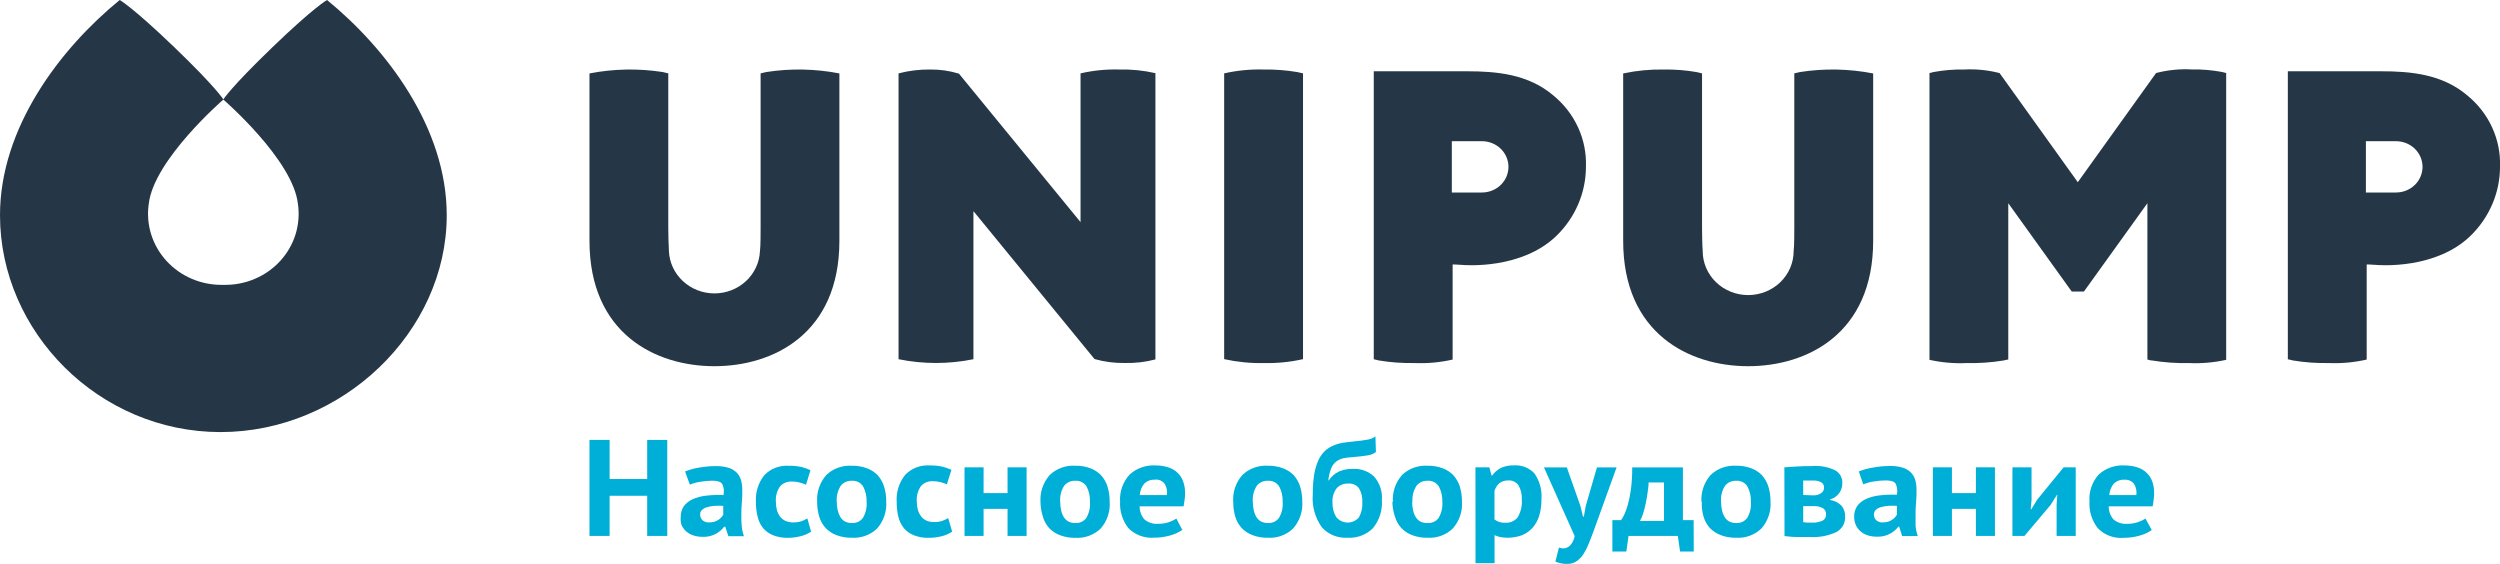
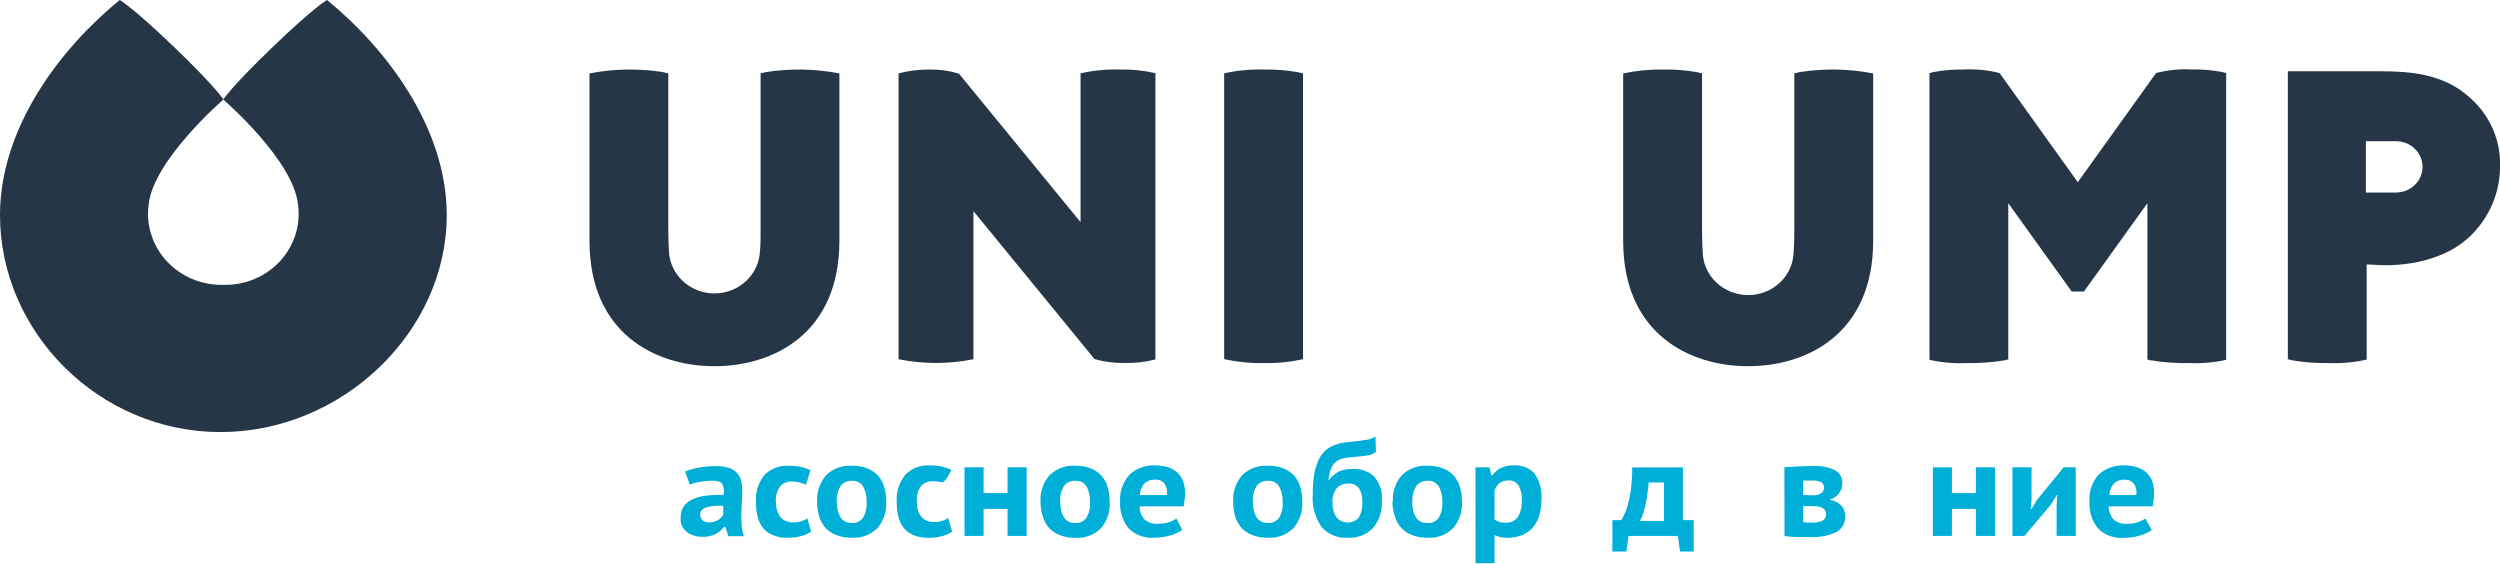
<svg xmlns="http://www.w3.org/2000/svg" width="164" height="37" viewBox="0 0 164 37" fill="none">
  <g clip-path="url(#clip0_135_5604)">
    <path d="M14.466 28.344C6.489 28.344 0 21.775 0 14.117C0 8.375 3.948 3.19 7.853 0C7.853 0 8.689 0.46 11.435 3.098C14.181 5.737 14.656 6.528 14.656 6.528C14.656 6.528 10.085 10.476 9.758 13.377C9.66 14.046 9.715 14.728 9.917 15.375C10.119 16.022 10.464 16.618 10.928 17.123C11.392 17.628 11.964 18.03 12.605 18.3C13.245 18.57 13.938 18.701 14.637 18.686H14.665C15.364 18.702 16.057 18.571 16.698 18.301C17.339 18.032 17.911 17.63 18.376 17.125C18.84 16.62 19.185 16.023 19.387 15.376C19.588 14.728 19.642 14.046 19.544 13.377C19.221 10.476 14.646 6.528 14.646 6.528C14.646 6.528 15.121 5.746 17.872 3.098C20.622 0.45 21.454 0 21.454 0C25.354 3.19 29.306 8.375 29.306 14.117C29.306 21.775 22.442 28.344 14.466 28.344Z" fill="#253746" />
    <path d="M62.907 4.831C62.293 4.643 61.651 4.551 61.007 4.56C60.311 4.553 59.617 4.638 58.945 4.813V23.564C60.565 23.895 62.238 23.895 63.857 23.564V13.85L71.8 23.554C72.451 23.738 73.127 23.825 73.805 23.812C74.477 23.828 75.147 23.749 75.796 23.577V4.799C75.018 4.621 74.219 4.541 73.42 4.56C72.567 4.536 71.714 4.621 70.884 4.813V14.572L62.907 4.831Z" fill="#253746" />
    <path d="M82.894 23.816C83.763 23.838 84.632 23.752 85.478 23.559V4.813C85.383 4.785 85.26 4.758 85.088 4.725C84.364 4.605 83.629 4.549 82.894 4.56C82.023 4.536 81.153 4.621 80.305 4.813V23.559C81.153 23.748 82.023 23.835 82.894 23.816Z" fill="#253746" />
-     <path d="M97.216 12.628H95.24V9.263H97.216C97.445 9.263 97.671 9.306 97.882 9.391C98.093 9.475 98.284 9.599 98.446 9.755C98.607 9.912 98.736 10.097 98.823 10.301C98.91 10.505 98.955 10.724 98.955 10.945C98.955 11.166 98.91 11.385 98.823 11.589C98.736 11.793 98.607 11.979 98.446 12.135C98.284 12.291 98.093 12.415 97.882 12.499C97.671 12.584 97.445 12.628 97.216 12.628ZM101.905 6.266C100.252 4.859 98.186 4.675 96.205 4.675H90.119V23.573C90.205 23.573 90.304 23.619 90.452 23.646C91.224 23.774 92.006 23.831 92.789 23.816C93.63 23.852 94.473 23.775 95.293 23.587V17.349C95.293 17.349 95.573 17.349 95.882 17.376C96.19 17.404 99.825 17.67 102.1 15.473C103.338 14.27 104.035 12.643 104.038 10.945C104.071 10.06 103.897 9.179 103.527 8.368C103.158 7.558 102.603 6.839 101.905 6.266Z" fill="#253746" />
    <path d="M157.179 12.628H155.203V9.263H157.179C157.641 9.263 158.083 9.44 158.409 9.755C158.735 10.071 158.918 10.499 158.918 10.945C158.918 11.391 158.735 11.819 158.409 12.135C158.083 12.45 157.641 12.628 157.179 12.628ZM161.863 6.266C160.21 4.859 158.149 4.675 156.163 4.675H150.082V23.573C150.168 23.573 150.267 23.619 150.415 23.646C151.186 23.774 151.969 23.831 152.752 23.816C153.593 23.852 154.436 23.775 155.255 23.587V17.349C155.255 17.349 155.536 17.349 155.844 17.376C156.153 17.404 159.792 17.67 162.063 15.473C163.301 14.27 163.998 12.643 164.001 10.945C164.034 10.059 163.859 9.178 163.488 8.367C163.118 7.557 162.562 6.838 161.863 6.266Z" fill="#253746" />
    <path d="M135.904 19.123L131.743 13.331V23.582C131.672 23.582 131.581 23.623 131.448 23.646C130.655 23.777 129.85 23.834 129.045 23.816C128.215 23.856 127.384 23.785 126.574 23.605V4.794C126.663 4.766 126.753 4.743 126.845 4.725C127.504 4.603 128.174 4.547 128.845 4.56C129.629 4.518 130.415 4.598 131.173 4.794L136.303 11.952L141.439 4.79C142.197 4.593 142.983 4.513 143.767 4.555C144.436 4.542 145.105 4.598 145.762 4.721C145.855 4.738 145.947 4.761 146.037 4.79V23.605C145.228 23.785 144.397 23.856 143.567 23.816C142.762 23.834 141.957 23.777 141.163 23.646C141.03 23.646 140.94 23.6 140.869 23.582V13.331L136.707 19.123H135.904Z" fill="#253746" />
    <path d="M114.68 24.023C118.542 24.023 122.88 21.89 122.88 15.799V4.818C121.297 4.509 119.67 4.477 118.077 4.726C117.915 4.758 117.801 4.785 117.706 4.813V14.926C117.706 15.261 117.706 16.176 117.663 16.471C117.663 17.236 117.349 17.97 116.79 18.512C116.23 19.053 115.471 19.357 114.68 19.357C113.889 19.357 113.13 19.053 112.57 18.512C112.011 17.97 111.697 17.236 111.697 16.471C111.668 16.172 111.654 15.261 111.654 14.926V4.813C111.559 4.785 111.445 4.758 111.283 4.726C110.578 4.605 109.862 4.55 109.146 4.56C108.25 4.545 107.355 4.631 106.48 4.818V15.799C106.48 21.89 110.823 24.023 114.68 24.023Z" fill="#253746" />
    <path d="M46.865 24.023C50.727 24.023 55.064 21.89 55.064 15.799V4.817C53.483 4.509 51.858 4.477 50.266 4.726C50.105 4.758 49.991 4.785 49.896 4.813V14.926C49.896 15.261 49.896 16.176 49.853 16.471C49.822 17.217 49.494 17.923 48.938 18.44C48.381 18.958 47.639 19.247 46.867 19.247C46.095 19.247 45.353 18.958 44.797 18.44C44.24 17.923 43.912 17.217 43.881 16.471C43.858 16.172 43.839 15.261 43.839 14.926V4.813C43.744 4.785 43.634 4.758 43.473 4.726C41.879 4.477 40.252 4.509 38.67 4.817V15.799C38.67 21.89 43.007 24.023 46.865 24.023Z" fill="#253746" />
-     <path d="M42.456 32.523H39.991V35.157H38.67V28.859H39.991V31.424H42.456V28.859H43.772V35.157H42.456V32.523Z" fill="#00AFD7" />
    <path d="M46.518 34.265C46.73 34.277 46.94 34.222 47.117 34.109C47.25 34.019 47.362 33.903 47.445 33.768V33.185C47.253 33.171 47.061 33.171 46.87 33.185C46.709 33.196 46.55 33.224 46.395 33.267C46.269 33.299 46.153 33.361 46.057 33.447C46.016 33.485 45.982 33.531 45.96 33.583C45.938 33.634 45.928 33.69 45.929 33.745C45.926 33.818 45.939 33.89 45.967 33.958C45.995 34.025 46.037 34.086 46.091 34.136C46.213 34.234 46.369 34.283 46.528 34.274L46.518 34.265ZM44.941 30.928C45.234 30.81 45.54 30.725 45.853 30.675C46.218 30.609 46.589 30.577 46.96 30.578C47.245 30.571 47.529 30.608 47.801 30.689C48.002 30.753 48.185 30.863 48.333 31.01C48.465 31.151 48.561 31.319 48.613 31.502C48.669 31.714 48.696 31.932 48.694 32.15C48.694 32.417 48.694 32.679 48.666 32.95C48.637 33.221 48.637 33.479 48.632 33.736C48.627 33.994 48.632 34.242 48.656 34.486C48.672 34.721 48.722 34.953 48.803 35.175H47.782L47.578 34.554H47.506C47.363 34.743 47.18 34.9 46.969 35.014C46.702 35.161 46.398 35.231 46.091 35.216C45.884 35.218 45.679 35.187 45.483 35.124C45.306 35.068 45.144 34.976 45.008 34.853C44.879 34.737 44.776 34.596 44.708 34.44C44.654 34.27 44.637 34.092 44.656 33.916C44.648 33.669 44.716 33.426 44.851 33.217C44.997 33.019 45.193 32.86 45.421 32.757C45.7 32.632 45.998 32.551 46.304 32.518C46.687 32.471 47.074 32.457 47.459 32.477C47.516 32.233 47.488 31.977 47.378 31.75C47.283 31.603 47.069 31.534 46.737 31.534C46.471 31.535 46.205 31.559 45.943 31.603C45.706 31.637 45.475 31.701 45.255 31.792L44.941 30.928Z" fill="#00AFD7" />
    <path d="M53.208 34.876C52.995 35.017 52.759 35.12 52.509 35.179C52.233 35.248 51.949 35.282 51.664 35.281C51.338 35.288 51.015 35.23 50.714 35.111C50.461 35.011 50.238 34.853 50.063 34.651C49.887 34.429 49.764 34.174 49.702 33.902C49.623 33.584 49.584 33.258 49.588 32.932C49.546 32.3 49.742 31.674 50.139 31.171C50.341 30.959 50.59 30.794 50.867 30.688C51.144 30.581 51.442 30.536 51.74 30.555C52.026 30.549 52.311 30.576 52.59 30.638C52.79 30.688 52.984 30.757 53.169 30.845L52.875 31.796C52.733 31.733 52.585 31.683 52.433 31.645C52.278 31.607 52.118 31.589 51.958 31.589C51.81 31.58 51.661 31.604 51.524 31.66C51.387 31.715 51.266 31.802 51.169 31.911C50.963 32.212 50.867 32.572 50.899 32.932C50.898 33.11 50.92 33.288 50.965 33.46C51.007 33.612 51.076 33.755 51.169 33.883C51.261 34.005 51.382 34.102 51.521 34.168C51.679 34.239 51.851 34.274 52.025 34.269C52.208 34.274 52.391 34.25 52.566 34.196C52.704 34.147 52.837 34.084 52.961 34.007L53.208 34.876Z" fill="#00AFD7" />
    <path d="M54.892 32.909C54.891 33.093 54.91 33.276 54.949 33.456C54.984 33.617 55.044 33.772 55.125 33.916C55.199 34.037 55.303 34.139 55.429 34.21C55.567 34.278 55.721 34.313 55.876 34.311C56.017 34.32 56.159 34.294 56.287 34.236C56.415 34.177 56.525 34.087 56.607 33.975C56.794 33.657 56.879 33.292 56.85 32.927C56.864 32.579 56.787 32.233 56.626 31.921C56.551 31.795 56.441 31.692 56.308 31.625C56.175 31.557 56.025 31.527 55.876 31.539C55.737 31.533 55.599 31.56 55.474 31.617C55.348 31.674 55.238 31.759 55.154 31.865C54.953 32.184 54.861 32.555 54.892 32.927V32.909ZM53.605 32.927C53.562 32.288 53.775 31.658 54.199 31.167C54.418 30.956 54.681 30.792 54.969 30.686C55.258 30.579 55.567 30.534 55.876 30.551C56.218 30.545 56.558 30.602 56.878 30.721C57.145 30.821 57.386 30.978 57.581 31.18C57.772 31.4 57.914 31.655 57.999 31.93C58.096 32.246 58.142 32.575 58.137 32.904C58.181 33.541 57.97 34.17 57.548 34.66C57.331 34.872 57.069 35.037 56.781 35.144C56.492 35.25 56.184 35.295 55.876 35.276C55.533 35.284 55.193 35.226 54.873 35.106C54.605 35.005 54.364 34.848 54.166 34.646C53.971 34.429 53.826 34.173 53.743 33.897C53.647 33.576 53.6 33.243 53.605 32.909V32.927Z" fill="#00AFD7" />
-     <path d="M62.462 34.876C62.251 35.019 62.014 35.122 61.763 35.18C61.489 35.248 61.206 35.282 60.922 35.281C60.587 35.291 60.254 35.233 59.944 35.111C59.693 35.011 59.471 34.853 59.298 34.651C59.121 34.43 58.996 34.174 58.932 33.902C58.857 33.584 58.82 33.258 58.823 32.932C58.778 32.291 58.977 31.656 59.383 31.148C59.585 30.937 59.833 30.772 60.109 30.665C60.385 30.559 60.683 30.513 60.979 30.532C61.265 30.525 61.551 30.553 61.83 30.615C62.031 30.664 62.227 30.733 62.414 30.822L62.115 31.773C61.974 31.711 61.828 31.661 61.678 31.622C61.522 31.584 61.363 31.566 61.203 31.567C61.054 31.557 60.906 31.581 60.769 31.637C60.632 31.692 60.51 31.779 60.414 31.888C60.207 32.189 60.112 32.549 60.143 32.909C60.14 33.087 60.163 33.265 60.21 33.437C60.252 33.589 60.321 33.732 60.414 33.86C60.503 33.982 60.622 34.08 60.761 34.145C60.92 34.216 61.094 34.251 61.269 34.246C61.451 34.251 61.633 34.226 61.806 34.173C61.944 34.125 62.077 34.062 62.2 33.984L62.462 34.876Z" fill="#00AFD7" />
+     <path d="M62.462 34.876C62.251 35.019 62.014 35.122 61.763 35.18C61.489 35.248 61.206 35.282 60.922 35.281C60.587 35.291 60.254 35.233 59.944 35.111C59.693 35.011 59.471 34.853 59.298 34.651C59.121 34.43 58.996 34.174 58.932 33.902C58.857 33.584 58.82 33.258 58.823 32.932C58.778 32.291 58.977 31.656 59.383 31.148C59.585 30.937 59.833 30.772 60.109 30.665C60.385 30.559 60.683 30.513 60.979 30.532C61.265 30.525 61.551 30.553 61.83 30.615C62.031 30.664 62.227 30.733 62.414 30.822C61.974 31.711 61.828 31.661 61.678 31.622C61.522 31.584 61.363 31.566 61.203 31.567C61.054 31.557 60.906 31.581 60.769 31.637C60.632 31.692 60.51 31.779 60.414 31.888C60.207 32.189 60.112 32.549 60.143 32.909C60.14 33.087 60.163 33.265 60.21 33.437C60.252 33.589 60.321 33.732 60.414 33.86C60.503 33.982 60.622 34.08 60.761 34.145C60.92 34.216 61.094 34.251 61.269 34.246C61.451 34.251 61.633 34.226 61.806 34.173C61.944 34.125 62.077 34.062 62.2 33.984L62.462 34.876Z" fill="#00AFD7" />
    <path d="M66.095 33.382H64.523V35.157H63.273V30.657H64.523V32.348H66.095V30.657H67.345V35.157H66.095V33.382Z" fill="#00AFD7" />
    <path d="M69.55 32.909C69.548 33.093 69.567 33.276 69.607 33.456C69.637 33.618 69.696 33.773 69.782 33.916C69.856 34.036 69.958 34.137 70.082 34.21C70.221 34.279 70.376 34.314 70.533 34.311C70.674 34.32 70.816 34.294 70.944 34.236C71.072 34.177 71.183 34.087 71.265 33.975C71.447 33.656 71.53 33.291 71.502 32.927C71.518 32.579 71.443 32.233 71.284 31.92C71.209 31.795 71.098 31.692 70.965 31.625C70.832 31.557 70.683 31.527 70.533 31.539C70.394 31.533 70.256 31.559 70.13 31.616C70.005 31.673 69.895 31.759 69.811 31.865C69.608 32.183 69.516 32.555 69.55 32.927V32.909ZM68.257 32.927C68.214 32.288 68.429 31.656 68.856 31.167C69.075 30.955 69.337 30.791 69.626 30.685C69.915 30.579 70.224 30.533 70.533 30.551C70.875 30.545 71.216 30.602 71.535 30.721C71.801 30.821 72.04 30.978 72.234 31.18C72.428 31.398 72.572 31.654 72.656 31.93C72.751 32.246 72.797 32.575 72.794 32.904C72.843 33.542 72.634 34.174 72.21 34.665C71.994 34.877 71.733 35.042 71.445 35.148C71.158 35.254 70.85 35.3 70.543 35.281C70.2 35.29 69.859 35.232 69.54 35.111C69.271 35.011 69.029 34.854 68.832 34.651C68.632 34.428 68.488 34.164 68.409 33.879C68.308 33.565 68.257 33.238 68.257 32.909V32.927Z" fill="#00AFD7" />
    <path d="M75.772 31.47C75.638 31.46 75.504 31.48 75.379 31.526C75.254 31.573 75.142 31.647 75.05 31.741C74.881 31.953 74.783 32.21 74.77 32.477H76.546C76.592 32.214 76.536 31.944 76.39 31.718C76.316 31.63 76.222 31.56 76.114 31.515C76.006 31.47 75.889 31.452 75.772 31.461V31.47ZM77.558 34.761C77.321 34.926 77.055 35.048 76.774 35.124C76.432 35.223 76.077 35.273 75.72 35.272C75.404 35.298 75.087 35.254 74.792 35.144C74.496 35.034 74.23 34.861 74.014 34.637C73.632 34.136 73.442 33.522 73.478 32.9C73.457 32.578 73.502 32.256 73.611 31.951C73.719 31.647 73.888 31.366 74.109 31.125C74.336 30.919 74.604 30.761 74.896 30.659C75.189 30.557 75.5 30.514 75.81 30.532C76.051 30.532 76.29 30.563 76.523 30.624C76.747 30.68 76.958 30.78 77.14 30.918C77.328 31.068 77.476 31.259 77.573 31.475C77.691 31.751 77.747 32.049 77.739 32.348C77.739 32.477 77.739 32.61 77.715 32.757C77.691 32.904 77.672 33.047 77.644 33.217H74.76C74.754 33.529 74.866 33.833 75.074 34.072C75.198 34.178 75.344 34.259 75.501 34.308C75.659 34.358 75.825 34.376 75.991 34.361C76.41 34.365 76.821 34.245 77.169 34.017L77.558 34.761Z" fill="#00AFD7" />
    <path d="M82.186 32.909C82.184 33.093 82.204 33.276 82.243 33.456C82.275 33.617 82.335 33.772 82.419 33.916C82.492 34.037 82.597 34.139 82.723 34.21C82.861 34.278 83.014 34.313 83.169 34.311C83.311 34.32 83.452 34.294 83.58 34.236C83.709 34.177 83.819 34.087 83.901 33.975C84.088 33.657 84.172 33.292 84.143 32.927C84.157 32.579 84.081 32.232 83.92 31.92C83.845 31.795 83.734 31.692 83.602 31.625C83.469 31.557 83.319 31.527 83.169 31.539C83.031 31.533 82.892 31.559 82.767 31.616C82.641 31.673 82.531 31.759 82.447 31.865C82.244 32.183 82.153 32.555 82.186 32.927V32.909ZM80.898 32.927C80.854 32.288 81.067 31.657 81.492 31.167C81.711 30.955 81.974 30.791 82.263 30.685C82.552 30.579 82.861 30.533 83.169 30.551C83.511 30.545 83.852 30.602 84.172 30.721C84.438 30.822 84.678 30.979 84.875 31.18C85.065 31.4 85.208 31.655 85.293 31.93C85.387 32.246 85.433 32.575 85.43 32.904C85.473 33.542 85.26 34.17 84.837 34.66C84.621 34.872 84.36 35.037 84.072 35.143C83.784 35.25 83.477 35.295 83.169 35.276C82.827 35.285 82.486 35.227 82.167 35.106C81.899 35.005 81.657 34.848 81.459 34.646C81.262 34.43 81.118 34.174 81.036 33.897C80.939 33.576 80.894 33.243 80.903 32.909L80.898 32.927Z" fill="#00AFD7" />
    <path d="M87.411 32.959C87.398 33.294 87.482 33.625 87.653 33.916C87.74 34.026 87.851 34.115 87.978 34.178C88.106 34.241 88.246 34.276 88.389 34.279C88.532 34.282 88.674 34.254 88.804 34.196C88.934 34.139 89.049 34.054 89.14 33.948C89.31 33.645 89.389 33.303 89.368 32.959C89.392 32.639 89.317 32.319 89.155 32.04C89.077 31.932 88.971 31.845 88.847 31.789C88.724 31.734 88.587 31.711 88.451 31.723C88.304 31.714 88.156 31.739 88.02 31.796C87.883 31.853 87.763 31.939 87.668 32.049C87.478 32.316 87.387 32.637 87.411 32.959ZM87.174 31.507C87.336 31.261 87.564 31.062 87.834 30.932C88.122 30.809 88.436 30.749 88.751 30.758C89.005 30.745 89.259 30.783 89.498 30.869C89.736 30.955 89.954 31.088 90.138 31.259C90.325 31.471 90.466 31.718 90.554 31.983C90.642 32.249 90.675 32.529 90.651 32.808C90.699 33.469 90.491 34.125 90.067 34.646C89.854 34.861 89.595 35.028 89.309 35.137C89.023 35.246 88.716 35.293 88.409 35.276C88.089 35.297 87.769 35.245 87.473 35.124C87.178 35.004 86.916 34.818 86.708 34.582C86.262 33.95 86.054 33.189 86.119 32.426C86.114 31.985 86.146 31.543 86.214 31.107C86.266 30.791 86.359 30.482 86.49 30.187C86.59 29.963 86.734 29.759 86.912 29.585C87.072 29.436 87.259 29.316 87.463 29.231C87.669 29.142 87.887 29.078 88.109 29.043C88.342 29.011 88.585 28.979 88.841 28.956C89.178 28.923 89.463 28.887 89.701 28.841C89.894 28.817 90.077 28.743 90.228 28.625L90.261 29.65C90.102 29.772 89.912 29.85 89.71 29.875C89.473 29.916 89.15 29.953 88.76 29.985C88.543 29.994 88.327 30.02 88.114 30.063C87.941 30.105 87.779 30.182 87.639 30.289C87.493 30.413 87.382 30.571 87.316 30.748C87.223 30.996 87.164 31.254 87.14 31.516L87.174 31.507Z" fill="#00AFD7" />
    <path d="M92.637 32.909C92.635 33.093 92.654 33.276 92.694 33.456C92.724 33.618 92.784 33.773 92.87 33.916C92.943 34.036 93.046 34.137 93.169 34.21C93.315 34.283 93.479 34.318 93.644 34.311C93.785 34.32 93.927 34.294 94.055 34.236C94.183 34.177 94.293 34.087 94.375 33.975C94.56 33.656 94.644 33.292 94.618 32.927C94.632 32.579 94.555 32.232 94.394 31.92C94.319 31.795 94.209 31.692 94.076 31.625C93.943 31.557 93.793 31.527 93.644 31.539C93.505 31.533 93.367 31.559 93.241 31.616C93.116 31.673 93.006 31.759 92.922 31.865C92.719 32.183 92.627 32.555 92.66 32.927L92.637 32.909ZM91.373 32.927C91.328 32.288 91.541 31.657 91.967 31.167C92.186 30.955 92.448 30.791 92.737 30.685C93.026 30.579 93.335 30.533 93.644 30.551C93.986 30.545 94.326 30.602 94.646 30.721C94.912 30.821 95.15 30.978 95.345 31.18C95.538 31.398 95.683 31.654 95.767 31.93C95.862 32.246 95.908 32.575 95.905 32.904C95.95 33.542 95.737 34.172 95.311 34.66C95.095 34.872 94.834 35.037 94.547 35.143C94.259 35.25 93.951 35.295 93.644 35.276C93.301 35.285 92.96 35.227 92.641 35.106C92.373 35.007 92.131 34.849 91.934 34.646C91.737 34.43 91.593 34.174 91.511 33.897C91.401 33.578 91.343 33.245 91.34 32.909L91.373 32.927Z" fill="#00AFD7" />
    <path d="M98.932 31.521C98.726 31.51 98.523 31.572 98.362 31.695C98.207 31.833 98.095 32.01 98.038 32.206V34.077C98.128 34.143 98.227 34.196 98.333 34.233C98.467 34.278 98.609 34.298 98.751 34.292C98.905 34.301 99.059 34.274 99.2 34.212C99.341 34.151 99.464 34.057 99.559 33.939C99.77 33.582 99.864 33.172 99.829 32.762C99.849 32.442 99.775 32.123 99.616 31.842C99.543 31.733 99.441 31.645 99.32 31.587C99.2 31.53 99.066 31.505 98.932 31.516V31.521ZM96.789 30.656H97.701L97.844 31.194H97.886C98.037 30.981 98.239 30.808 98.475 30.689C98.737 30.575 99.021 30.52 99.307 30.528C99.561 30.51 99.816 30.549 100.051 30.642C100.287 30.735 100.497 30.88 100.666 31.066C101.013 31.573 101.172 32.179 101.117 32.785C101.122 33.136 101.074 33.486 100.974 33.824C100.89 34.112 100.745 34.38 100.547 34.61C100.358 34.825 100.121 34.994 99.853 35.106C99.399 35.274 98.906 35.318 98.428 35.235C98.295 35.206 98.166 35.163 98.043 35.106V36.945H96.794L96.789 30.656Z" fill="#00AFD7" />
-     <path d="M103.673 33.185L103.844 33.888H103.901L104.029 33.175L104.761 30.661H106.048L104.585 34.715C104.461 35.051 104.347 35.359 104.233 35.635C104.135 35.888 104.011 36.131 103.863 36.361C103.746 36.541 103.594 36.697 103.416 36.821C103.245 36.936 103.04 36.996 102.832 36.991C102.557 37.002 102.284 36.95 102.034 36.839L102.267 35.92C102.359 35.956 102.457 35.975 102.556 35.975C102.716 35.969 102.868 35.907 102.984 35.8C103.152 35.624 103.261 35.403 103.297 35.166L101.283 30.661H102.784L103.673 33.185Z" fill="#00AFD7" />
    <path d="M109.159 34.173V31.649H108.147C108.147 31.865 108.114 32.109 108.08 32.334C108.047 32.559 108.009 32.794 107.957 33.042C107.905 33.29 107.852 33.502 107.79 33.681C107.74 33.852 107.67 34.017 107.581 34.173H109.159ZM111.111 36.182H110.213L110.066 35.157H106.831L106.688 36.182H105.771V34.122H106.342C106.418 34.015 106.485 33.901 106.541 33.782C106.64 33.573 106.719 33.356 106.779 33.134C106.872 32.797 106.942 32.455 106.988 32.109C107.049 31.629 107.078 31.145 107.073 30.661H110.399V34.122H111.102L111.111 36.182Z" fill="#00AFD7" />
-     <path d="M112.902 32.909C112.901 33.093 112.92 33.276 112.959 33.456C112.992 33.617 113.051 33.773 113.135 33.916C113.208 34.037 113.313 34.139 113.439 34.21C113.577 34.278 113.73 34.313 113.886 34.311C114.027 34.32 114.169 34.294 114.297 34.236C114.425 34.177 114.535 34.087 114.617 33.975C114.804 33.657 114.888 33.292 114.859 32.927C114.874 32.579 114.797 32.233 114.636 31.921C114.561 31.795 114.451 31.692 114.318 31.625C114.185 31.557 114.035 31.527 113.886 31.539C113.747 31.533 113.609 31.559 113.483 31.616C113.357 31.673 113.248 31.759 113.163 31.865C112.96 32.183 112.869 32.555 112.902 32.927V32.909ZM111.615 32.927C111.572 32.288 111.785 31.658 112.209 31.167C112.428 30.956 112.69 30.792 112.979 30.686C113.268 30.579 113.577 30.534 113.886 30.551C114.228 30.545 114.568 30.602 114.888 30.721C115.155 30.821 115.395 30.978 115.591 31.18C115.782 31.4 115.924 31.655 116.009 31.93C116.103 32.246 116.15 32.575 116.147 32.904C116.191 33.541 115.98 34.17 115.558 34.66C115.341 34.872 115.079 35.037 114.791 35.144C114.502 35.25 114.194 35.295 113.886 35.276C113.543 35.284 113.202 35.226 112.883 35.106C112.615 35.005 112.373 34.848 112.175 34.646C111.98 34.429 111.836 34.173 111.753 33.897C111.662 33.575 111.623 33.242 111.639 32.909L111.615 32.927Z" fill="#00AFD7" />
    <path d="M118.29 34.256L118.542 34.283H118.831C119.086 34.301 119.341 34.255 119.573 34.15C119.644 34.106 119.701 34.044 119.74 33.972C119.778 33.899 119.796 33.818 119.791 33.736C119.793 33.663 119.777 33.589 119.745 33.522C119.713 33.455 119.665 33.397 119.606 33.35C119.404 33.233 119.17 33.182 118.936 33.203H118.29V34.256ZM118.955 32.495C119.134 32.503 119.31 32.454 119.458 32.357C119.52 32.318 119.57 32.265 119.605 32.202C119.639 32.14 119.658 32.07 119.658 31.999C119.663 31.93 119.65 31.862 119.62 31.8C119.59 31.738 119.544 31.685 119.487 31.645C119.301 31.546 119.089 31.505 118.879 31.525H118.527H118.29V32.472L118.955 32.495ZM117.055 30.656L117.867 30.601C118.184 30.583 118.526 30.574 118.893 30.574C119.413 30.534 119.933 30.632 120.399 30.859C120.55 30.947 120.673 31.074 120.753 31.226C120.834 31.378 120.869 31.548 120.855 31.718C120.855 31.936 120.789 32.148 120.665 32.33C120.522 32.539 120.306 32.692 120.057 32.762V32.798C120.344 32.841 120.608 32.975 120.808 33.18C120.97 33.382 121.053 33.633 121.04 33.888C121.051 34.089 121.005 34.289 120.908 34.466C120.81 34.644 120.663 34.792 120.485 34.895C119.933 35.154 119.32 35.268 118.708 35.226C118.442 35.226 118.157 35.226 117.853 35.226C117.549 35.226 117.287 35.189 117.064 35.166L117.055 30.656Z" fill="#00AFD7" />
-     <path d="M123.515 34.265C123.725 34.276 123.933 34.221 124.109 34.108C124.243 34.02 124.355 33.904 124.437 33.768V33.184C124.247 33.171 124.056 33.171 123.867 33.184C123.706 33.196 123.546 33.224 123.391 33.267C123.266 33.301 123.151 33.363 123.054 33.447C123.014 33.486 122.982 33.532 122.961 33.584C122.94 33.635 122.929 33.69 122.931 33.745C122.927 33.818 122.939 33.89 122.966 33.957C122.993 34.024 123.034 34.085 123.087 34.136C123.212 34.234 123.369 34.283 123.529 34.274L123.515 34.265ZM121.938 30.927C122.232 30.809 122.54 30.724 122.855 30.675C123.229 30.604 123.609 30.569 123.99 30.569C124.273 30.562 124.555 30.599 124.826 30.679C125.03 30.743 125.214 30.853 125.363 31.001C125.494 31.142 125.589 31.311 125.643 31.493C125.699 31.705 125.726 31.923 125.724 32.141C125.724 32.408 125.724 32.67 125.696 32.941C125.667 33.212 125.662 33.469 125.662 33.727C125.662 33.984 125.662 34.233 125.662 34.476C125.679 34.711 125.727 34.943 125.805 35.166H124.783L124.584 34.545H124.536C124.393 34.734 124.21 34.891 124 35.005C123.732 35.151 123.427 35.221 123.121 35.207C122.914 35.209 122.709 35.178 122.513 35.115C122.336 35.059 122.174 34.966 122.038 34.844C121.909 34.728 121.807 34.587 121.738 34.43C121.666 34.261 121.63 34.08 121.634 33.897C121.624 33.65 121.692 33.407 121.829 33.198C121.974 33 122.171 32.842 122.399 32.739C122.678 32.613 122.976 32.533 123.282 32.5C123.663 32.452 124.048 32.438 124.432 32.458C124.49 32.215 124.463 31.959 124.356 31.732C124.261 31.585 124.047 31.516 123.71 31.516C123.444 31.517 123.178 31.54 122.916 31.585C122.68 31.62 122.448 31.683 122.228 31.773L121.938 30.927Z" fill="#00AFD7" />
    <path d="M129.619 33.382H128.046V35.157H126.797V30.656H128.046V32.348H129.619V30.656H130.868V35.157H129.619V33.382Z" fill="#00AFD7" />
    <path d="M134.913 33.106L134.961 32.467H134.932L134.519 33.125L132.804 35.157H132.016V30.656H133.27V32.798L133.213 33.41H133.251L133.645 32.771L135.374 30.656H136.168V35.157H134.913V33.106Z" fill="#00AFD7" />
    <path d="M139.378 31.47C139.244 31.46 139.109 31.479 138.983 31.526C138.857 31.573 138.744 31.646 138.652 31.741C138.485 31.954 138.387 32.21 138.371 32.477H140.143C140.183 32.216 140.126 31.951 139.982 31.727C139.909 31.639 139.816 31.569 139.709 31.524C139.602 31.479 139.485 31.461 139.369 31.47H139.378ZM141.155 34.77C140.917 34.933 140.652 35.056 140.371 35.134C140.029 35.232 139.674 35.282 139.317 35.281C139.001 35.308 138.684 35.265 138.388 35.155C138.092 35.045 137.827 34.871 137.611 34.646C137.225 34.147 137.033 33.532 137.07 32.909C137.045 32.587 137.085 32.264 137.19 31.958C137.294 31.652 137.46 31.369 137.678 31.125C137.906 30.919 138.174 30.761 138.467 30.659C138.761 30.557 139.072 30.514 139.383 30.532C139.624 30.533 139.863 30.564 140.096 30.624C140.319 30.68 140.528 30.78 140.709 30.918C140.898 31.068 141.048 31.258 141.146 31.475C141.262 31.752 141.317 32.049 141.307 32.348C141.307 32.477 141.307 32.61 141.283 32.757C141.268 32.911 141.245 33.065 141.212 33.217H138.333C138.328 33.528 138.438 33.831 138.642 34.072C138.766 34.178 138.912 34.258 139.07 34.308C139.227 34.358 139.394 34.376 139.559 34.361C139.8 34.366 140.04 34.327 140.267 34.246C140.436 34.192 140.595 34.114 140.742 34.017L141.155 34.77Z" fill="#00AFD7" />
  </g>
  <defs>
    <clipPath id="clip0_135_5604">
      <rect width="164" height="37" fill="white" />
    </clipPath>
  </defs>
</svg>